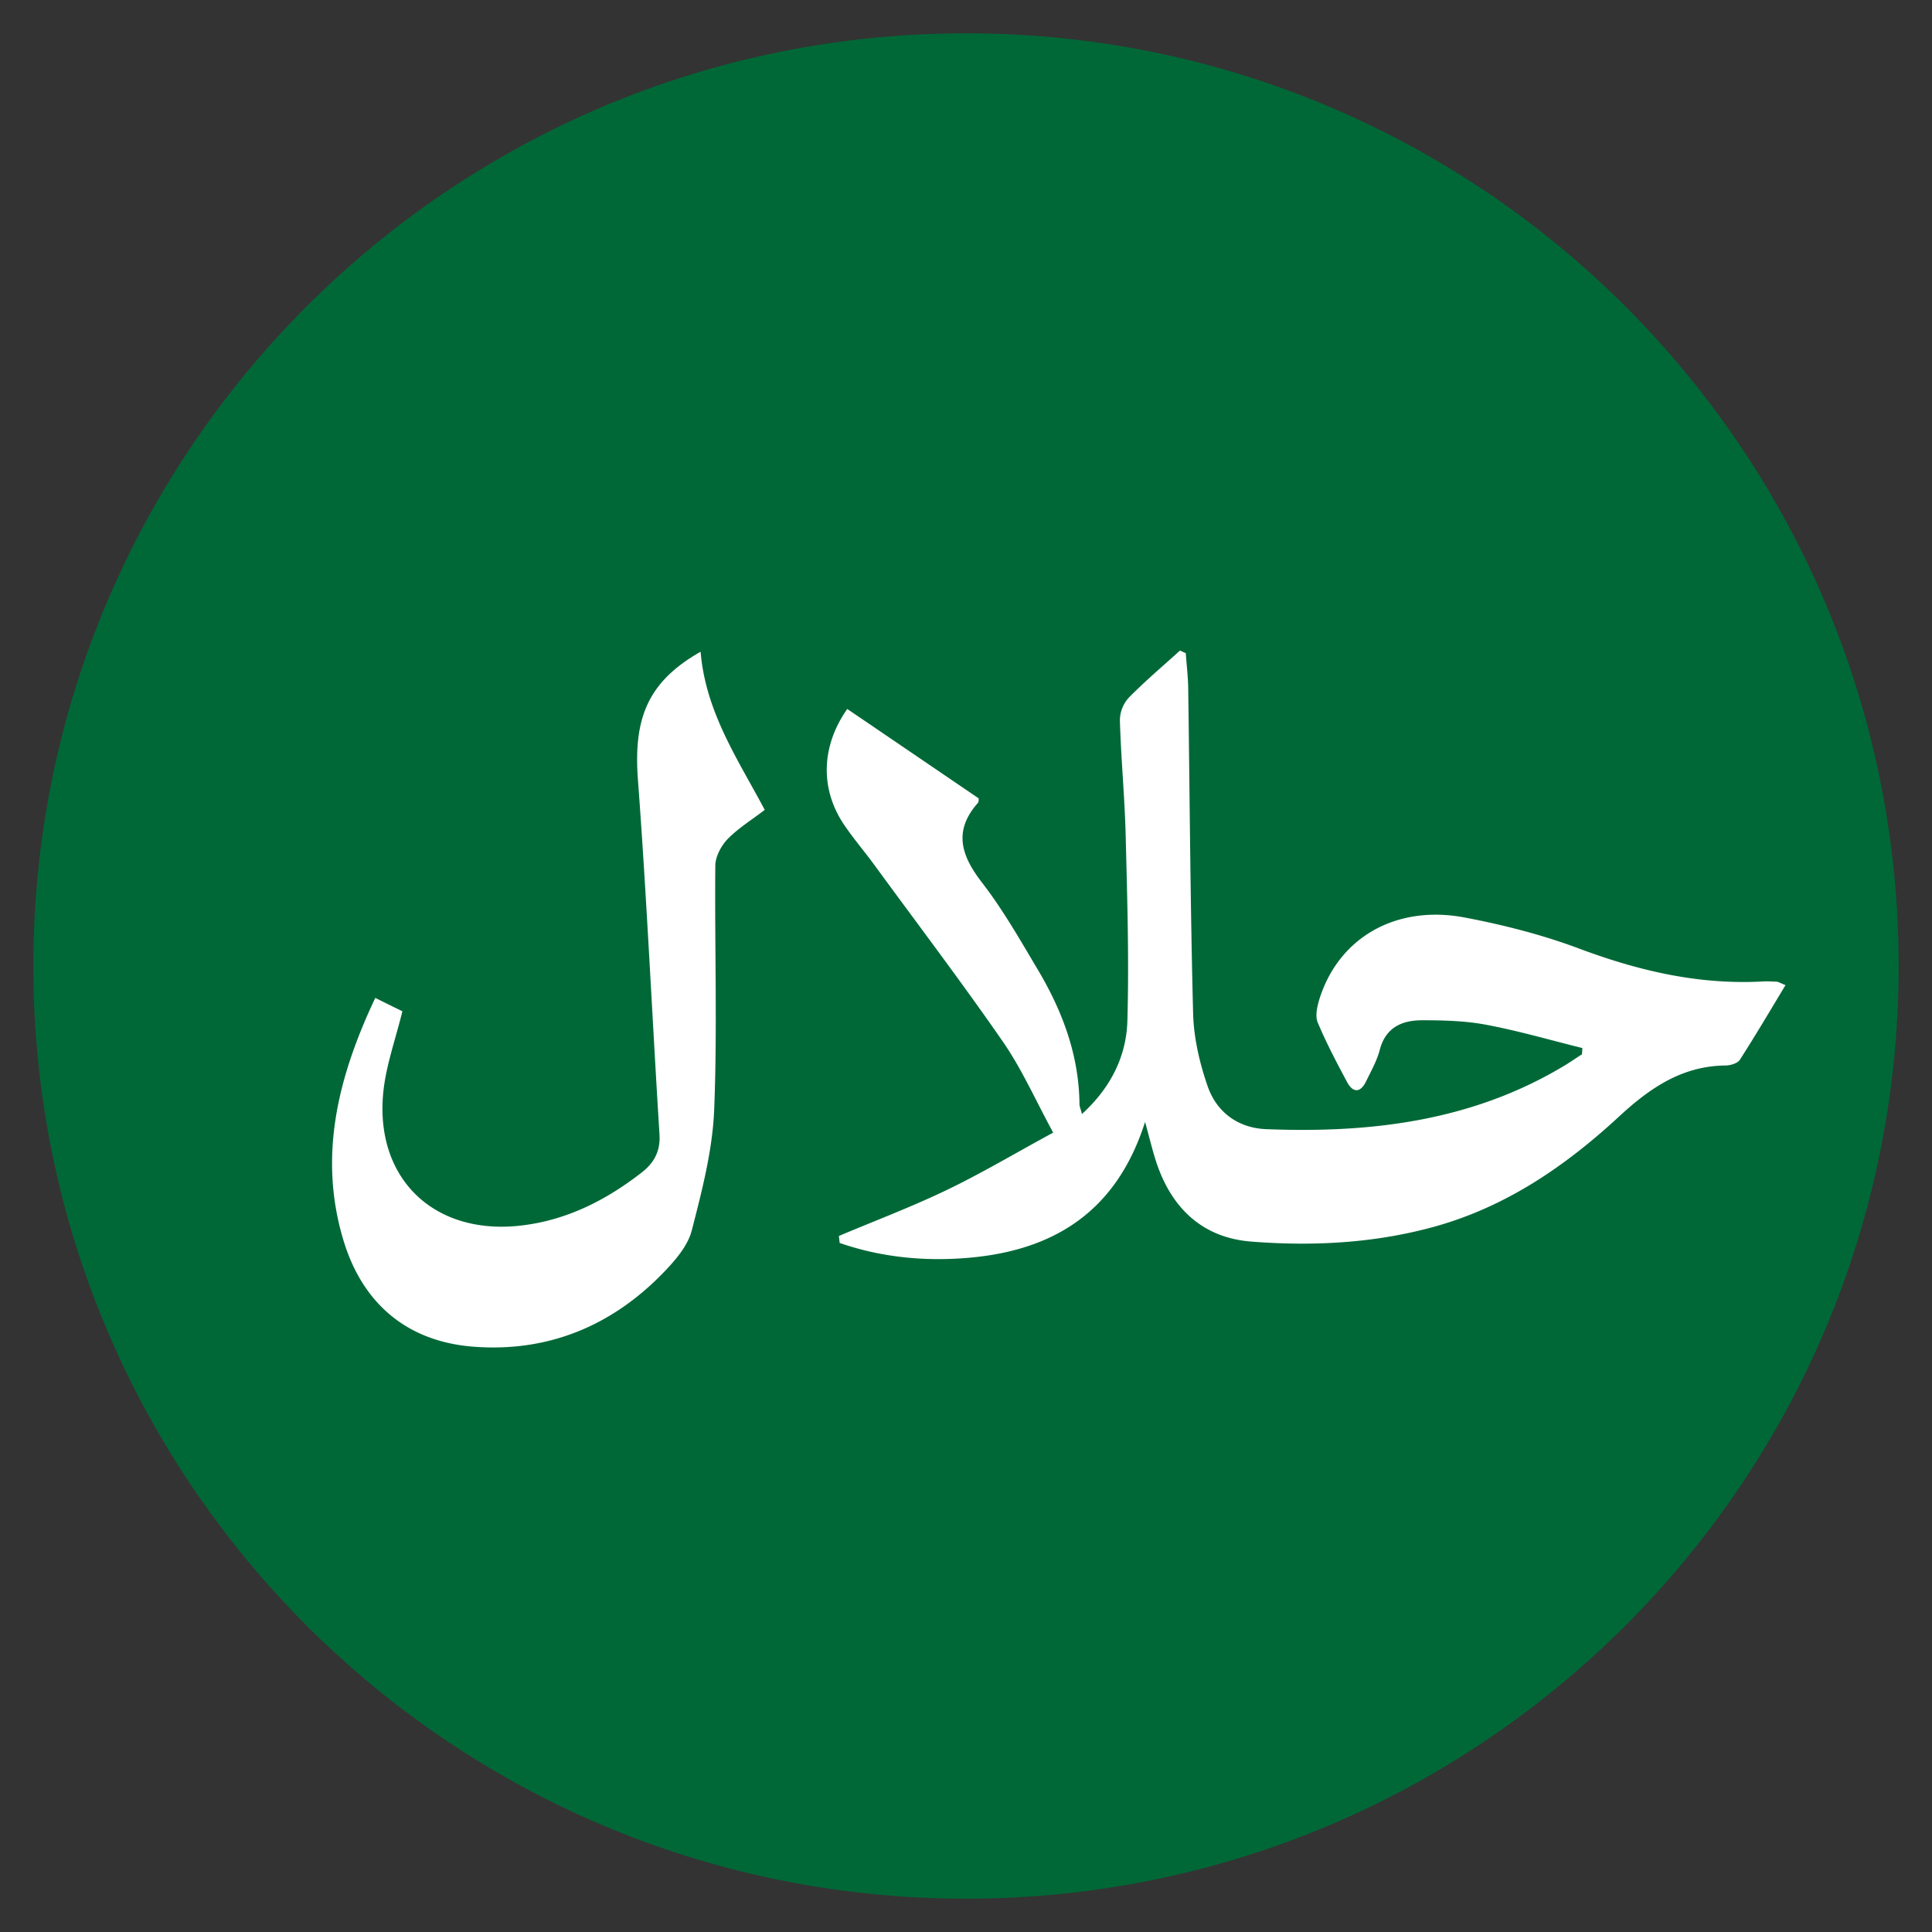
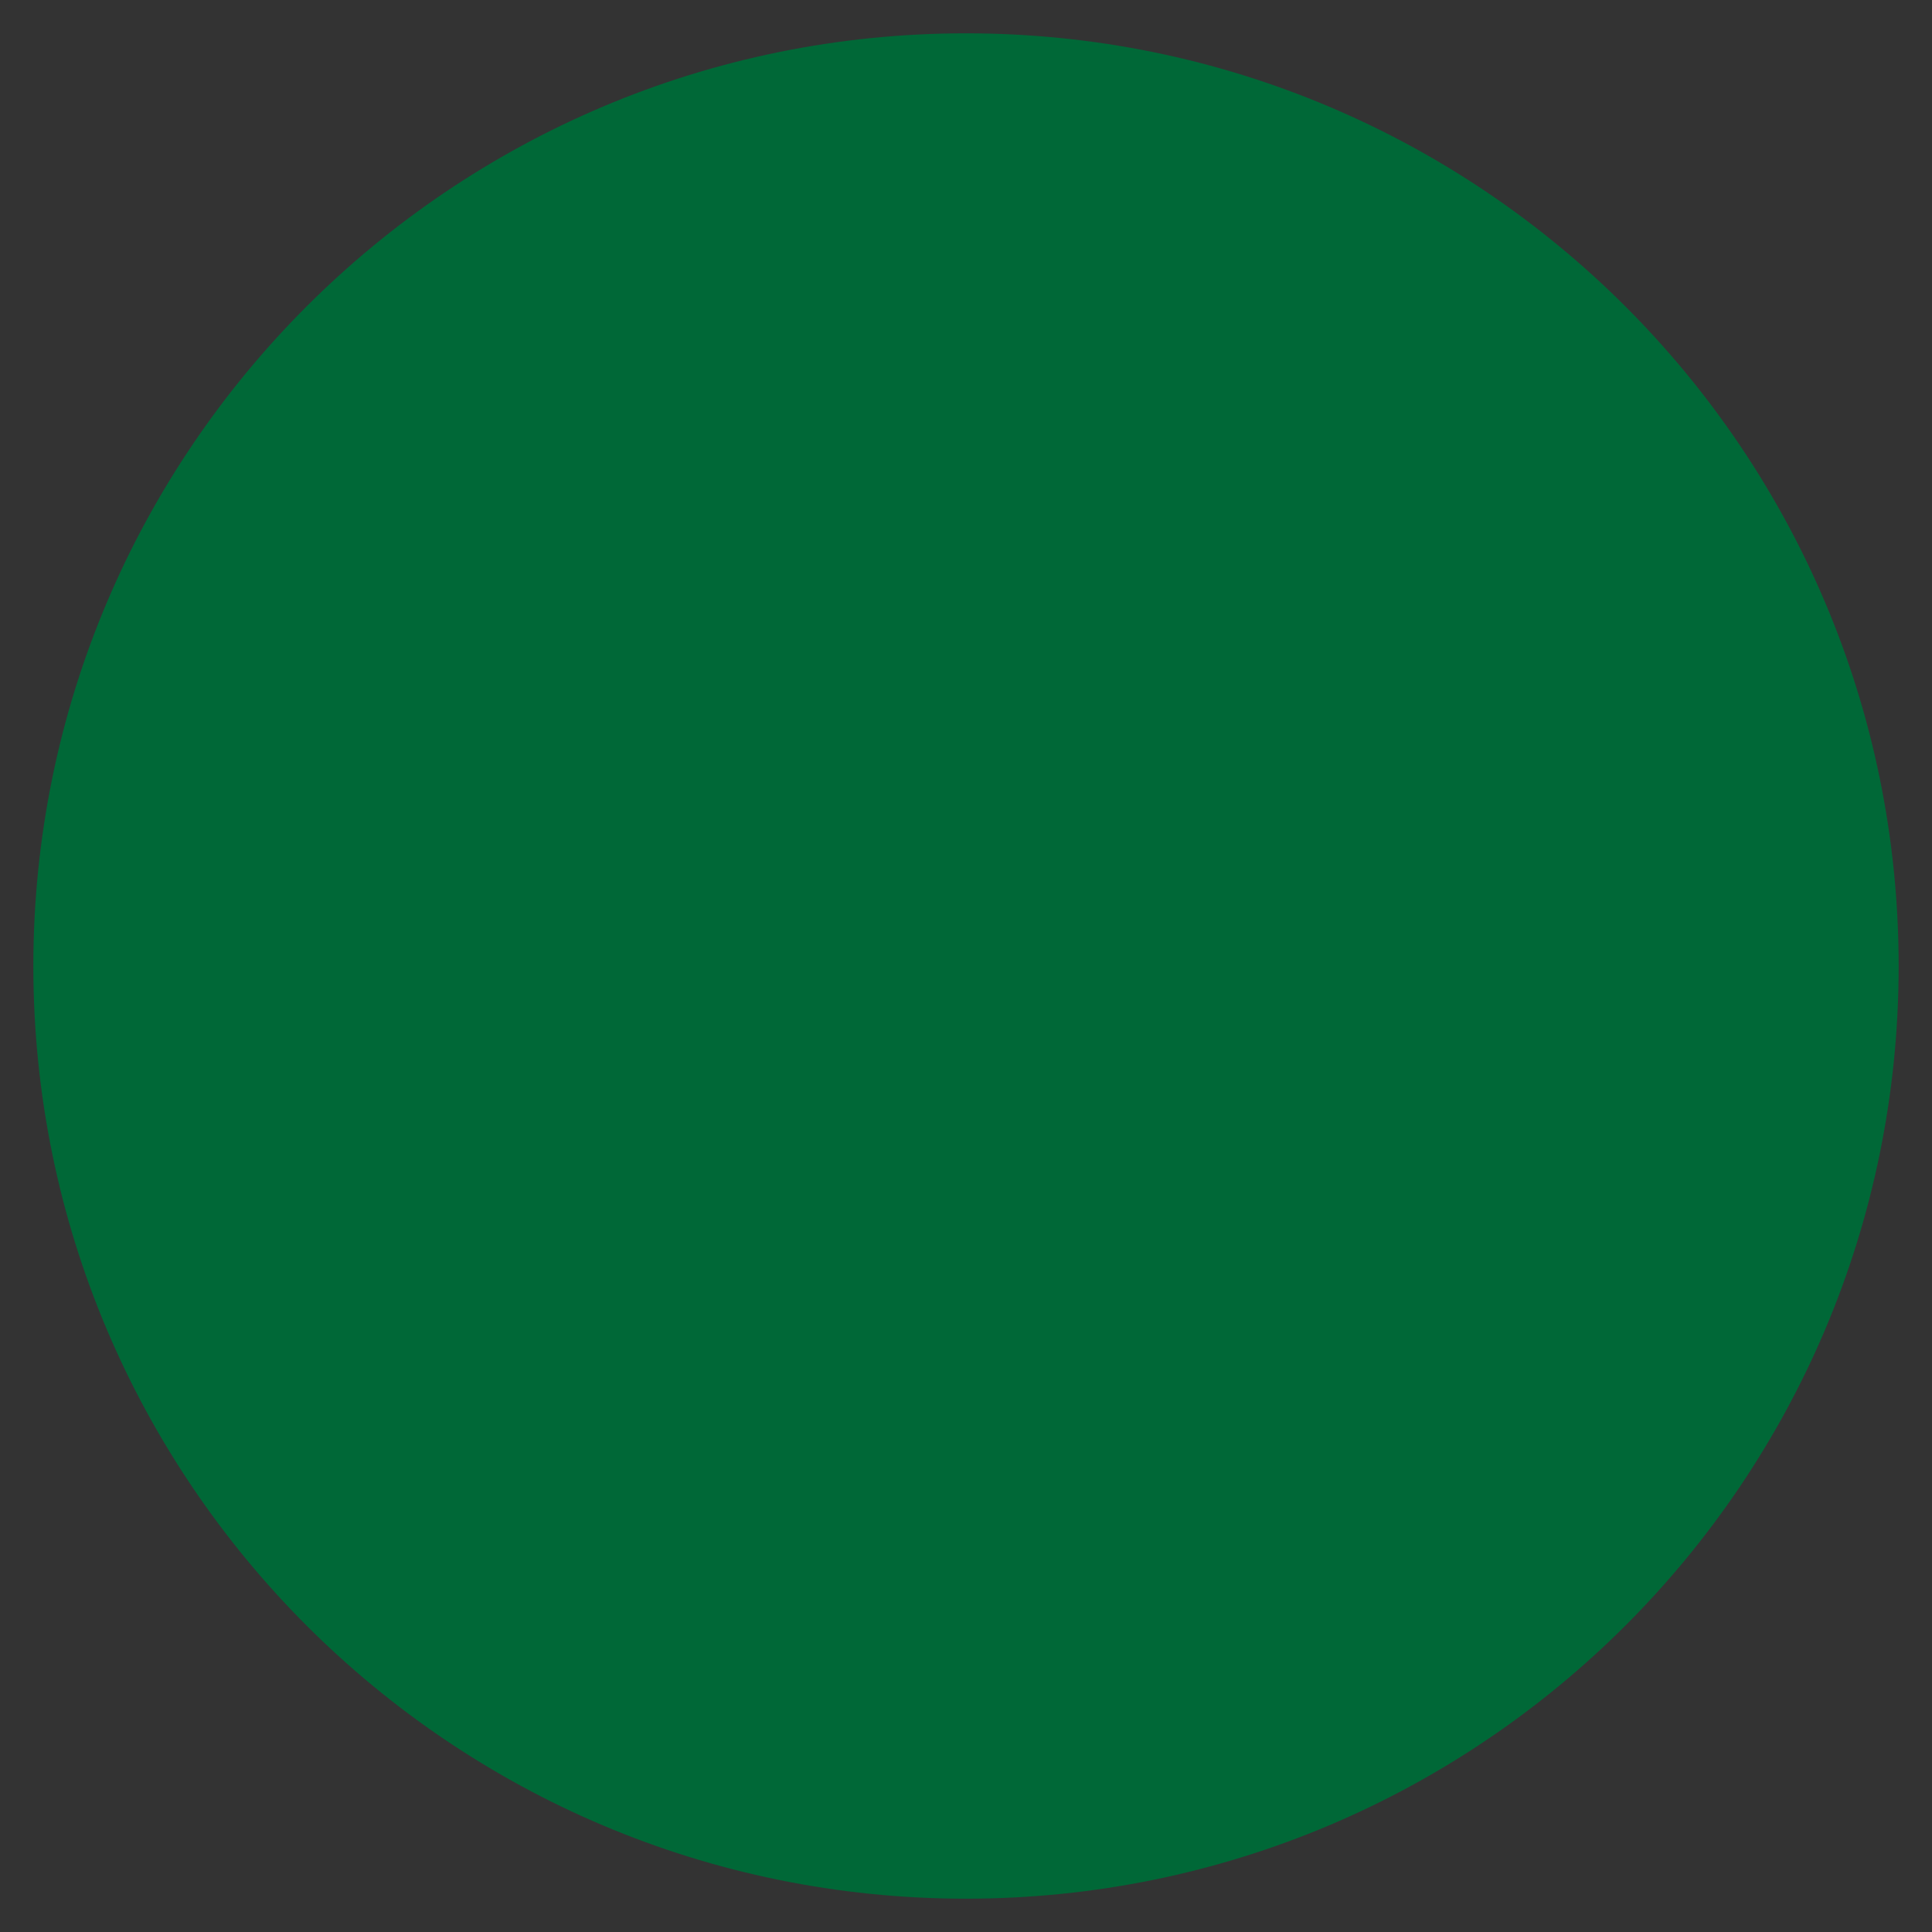
<svg xmlns="http://www.w3.org/2000/svg" xml:space="preserve" width="70" height="70">
  <rect width="100%" height="100%" fill="#333333" stroke="none" />
  <path fill="#006837" d="M68.792 35c0 18.663-15.129 33.793-33.793 33.793-18.662 0-33.791-15.13-33.791-33.793 0-18.662 15.129-33.793 33.791-33.793 18.664 0 33.793 15.131 33.793 33.793" />
-   <path fill="#FFF" d="M64.692 35.693c-.566.94-1.094 1.834-1.654 2.705-.082.129-.338.203-.512.207-1.576.012-2.746.816-3.855 1.84-1.971 1.824-4.15 3.314-6.793 4.025-2.145.579-4.34.686-6.533.516-1.822-.14-2.951-1.268-3.486-2.99-.115-.367-.205-.743-.371-1.346-1.033 3.242-3.289 4.637-6.326 4.916-1.615.148-3.211-.002-4.738-.531-.012-.084-.02-.171-.029-.254 1.305-.551 2.633-1.052 3.906-1.664 1.268-.609 2.479-1.332 3.858-2.08-.643-1.18-1.135-2.301-1.818-3.289-1.512-2.184-3.123-4.303-4.691-6.45-.348-.47-.727-.917-1.057-1.4-.891-1.311-.842-2.859.104-4.211 1.58 1.073 3.16 2.149 4.762 3.239-.004.031.01.124-.03.168-.89 1.008-.611 1.895.143 2.873.773.999 1.402 2.112 2.051 3.201.879 1.488 1.472 3.074 1.488 4.834 0 .086.043.172.09.362 1.049-.959 1.609-2.096 1.646-3.375.064-2.24-.006-4.486-.062-6.729-.035-1.391-.17-2.775-.209-4.166a1.237 1.237 0 0 1 .324-.818c.586-.597 1.232-1.141 1.852-1.705.072.031.141.064.211.094.029.425.082.848.088 1.272.055 3.928.076 7.858.178 11.786.023.881.234 1.79.525 2.629.324.944 1.104 1.518 2.115 1.559 3.81.152 7.504-.294 10.854-2.326.201-.123.393-.258.596-.387a8.76 8.76 0 0 1 .014-.225c-1.16-.287-2.309-.623-3.48-.843-.762-.145-1.555-.164-2.328-.164-.729.001-1.324.259-1.535 1.078-.104.396-.316.766-.496 1.139-.207.425-.477.412-.686.023-.379-.708-.756-1.424-1.066-2.162-.096-.236-.018-.576.062-.843.698-2.229 2.774-3.434 5.278-2.956 1.404.268 2.811.627 4.148 1.129 2.154.805 4.334 1.314 6.643 1.186.168-.009.34.002.51.01.042 0 .085.032.309.123M25.384 23.613c.182 2.189 1.35 3.896 2.324 5.73-.471.363-.955.66-1.34 1.052-.235.243-.445.633-.451.963-.027 2.949.076 5.907-.041 8.854-.061 1.465-.441 2.932-.811 4.365-.141.555-.586 1.072-1 1.503-1.879 1.957-4.207 2.922-6.91 2.713-2.379-.182-3.994-1.536-4.695-3.801-.945-3.068-.221-5.961 1.137-8.836.375.186.691.342.982.484-.244 1.002-.582 1.93-.686 2.883-.34 3.131 1.785 5.223 4.926 4.887 1.67-.178 3.125-.909 4.438-1.934.453-.354.676-.779.637-1.385-.268-4.282-.461-8.568-.781-12.848-.165-2.218.355-3.54 2.271-4.63" />
</svg>